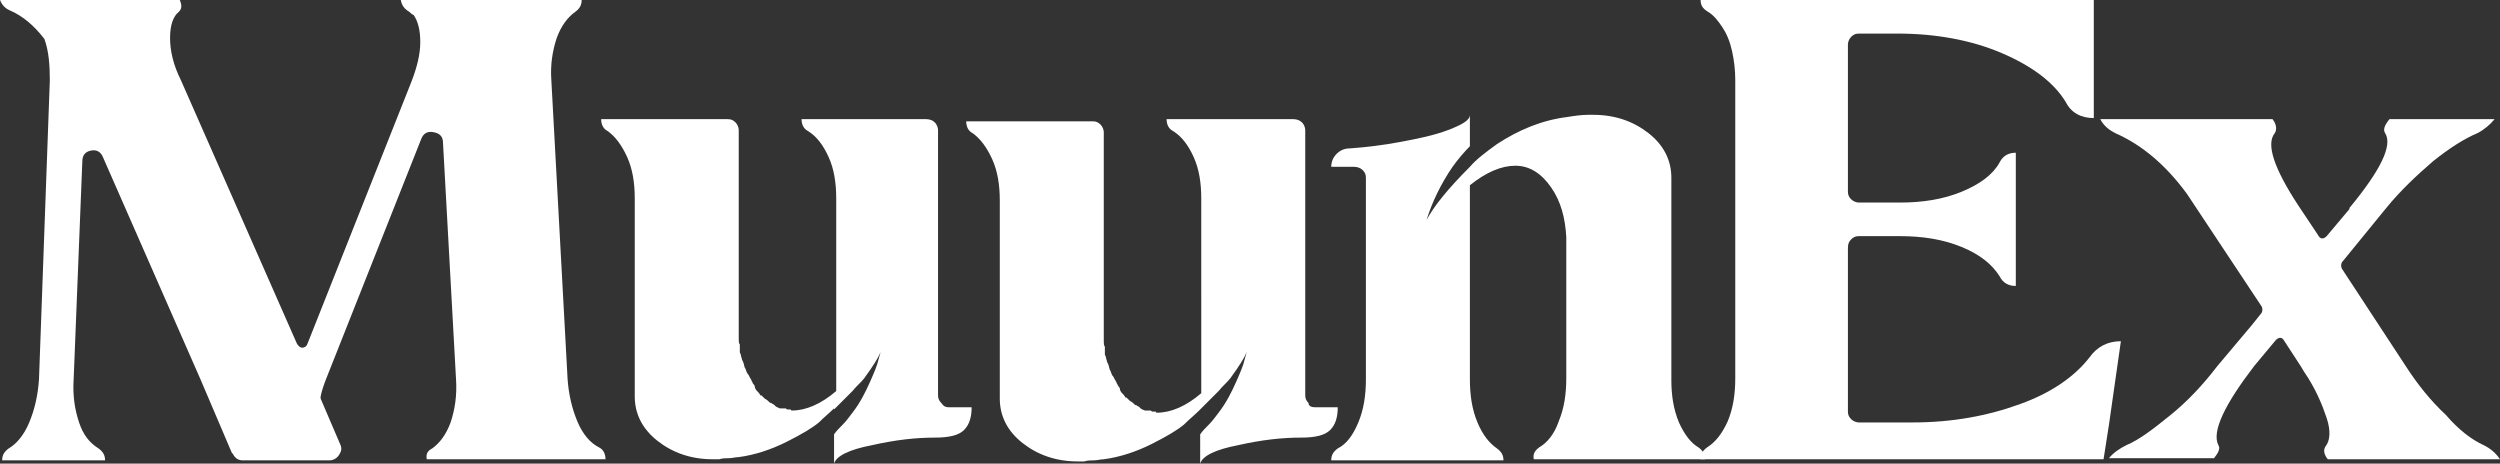
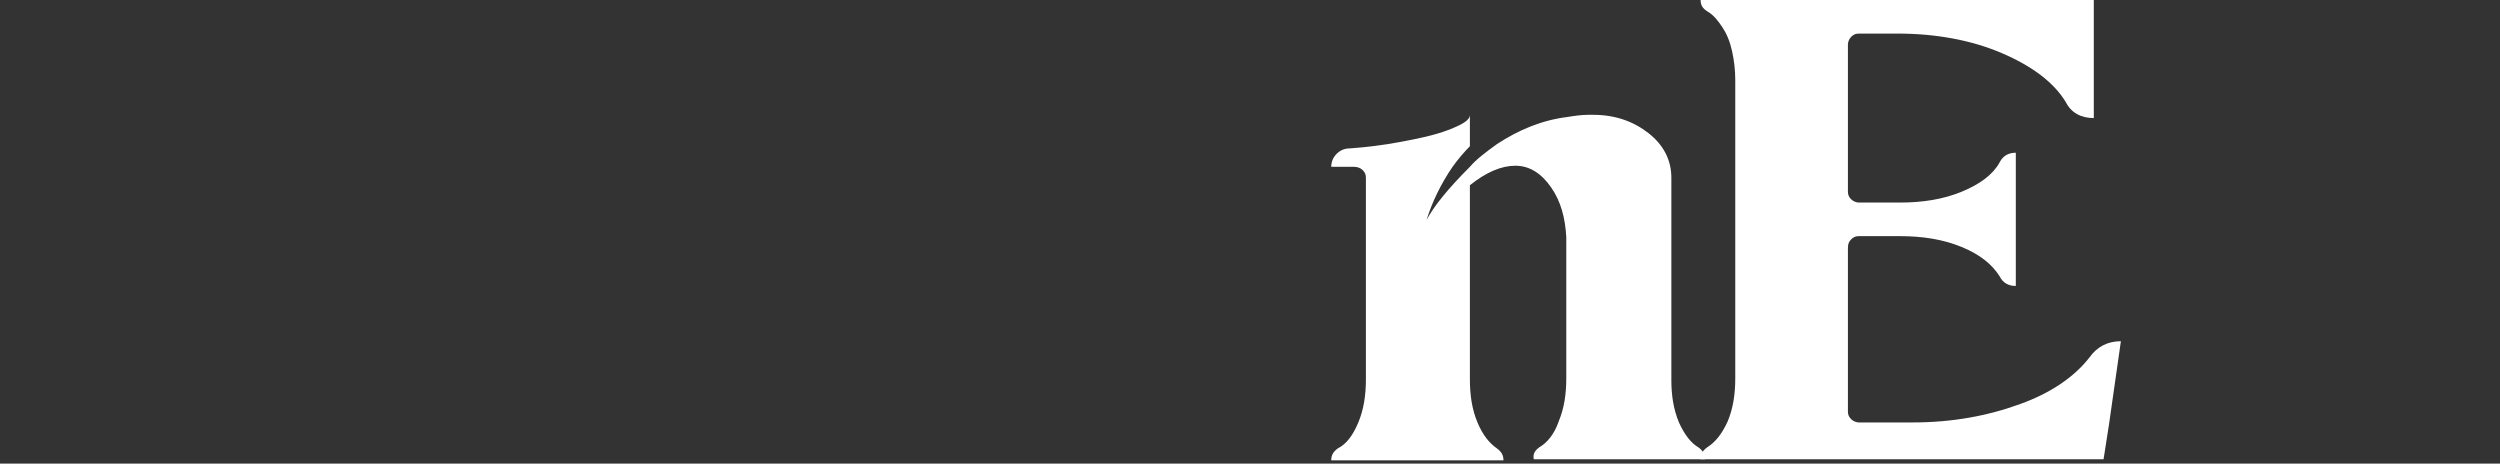
<svg xmlns="http://www.w3.org/2000/svg" xml:space="preserve" style="enable-background:new 0 0 230.8 42.8;" viewBox="0 0 230.8 42.8" height="42.8px" width="230.8px" y="0px" x="0px" id="Layer_1" version="1.1">
  <rect x="0" y="0" width="230.8" height="42.8" fill="#333333" stroke="none" />
  <style type="text/css">
	.st0{fill:#FFFFFF;}
</style>
  <g>
-     <path d="M39.9,41.4c0.7-0.5,1.3-1.3,1.7-2.4c0.4-1.2,0.6-2.5,0.5-4l-1.2-21.8c0-0.6-0.3-0.9-0.9-1   c-0.5-0.1-0.9,0.1-1.1,0.6L30.1,35c-0.2,0.5-0.4,1.1-0.5,1.6c0,0,0,0.1,0,0.1c0,0,0,0,0,0.1l1.8,4.2c0.2,0.4,0.1,0.7-0.1,1   c-0.2,0.3-0.5,0.5-0.9,0.5h-8c-0.4,0-0.7-0.2-0.9-0.6l-0.1-0.1L18.5,35l-9-20.5c-0.2-0.5-0.6-0.7-1.1-0.6c-0.5,0.1-0.8,0.4-0.8,1   L6.8,35c-0.1,1.5,0.1,2.8,0.5,4c0.4,1.2,1,1.9,1.8,2.4c0.4,0.3,0.6,0.6,0.6,1.1H0.2c0-0.5,0.2-0.8,0.6-1.1c0.7-0.4,1.4-1.2,1.9-2.4   c0.5-1.2,0.8-2.5,0.9-4L4.6,7.4c0-1.4-0.1-2.7-0.5-3.8c-1-1.3-2-2.1-3.1-2.6C0.5,0.8,0.2,0.5,0,0h4.9h3.2h8.5   c0.2,0.5,0.2,0.8-0.1,1.1c-0.5,0.4-0.8,1.2-0.8,2.4c0,1.2,0.3,2.5,1,3.9l10.7,24.3c0.1,0.2,0.3,0.4,0.5,0.4s0.4-0.1,0.5-0.4   l9.6-24.2c0.5-1.3,0.8-2.5,0.8-3.6c0-1.1-0.2-1.9-0.6-2.5c-0.2-0.1-0.3-0.2-0.4-0.3C37.3,0.8,37.1,0.5,37,0h3.8H44h9.7   c0,0.5-0.2,0.8-0.6,1.1c-0.7,0.5-1.3,1.3-1.7,2.4c-0.4,1.2-0.6,2.5-0.5,3.9L52.4,35c0.1,1.4,0.4,2.7,0.9,3.9c0.5,1.2,1.2,2,2,2.4   c0.4,0.2,0.6,0.6,0.6,1.1H39.4C39.3,41.9,39.5,41.6,39.9,41.4z" class="st0" />
-     <path d="M87.6,37.6h2.1c0,0.9-0.2,1.6-0.7,2.1c-0.5,0.5-1.4,0.7-2.7,0.7c-1.7,0-3.6,0.2-5.8,0.7   c-2.1,0.4-3.3,1-3.5,1.7v-2.7c0.2-0.3,0.5-0.6,0.8-0.9c0.3-0.3,0.6-0.7,0.9-1.1c0.7-0.9,1.2-1.9,1.6-2.8c0.4-0.9,0.7-1.6,0.8-2.1   l0.2-0.7c-0.2,0.5-0.7,1.3-1.5,2.4c-0.3,0.4-0.7,0.7-1.1,1.2c-0.5,0.5-1,1-1.6,1.6l-0.1,0.1L77,37.7c-0.4,0.4-0.9,0.8-1.4,1.3   c-0.6,0.5-1.6,1.1-3,1.8c-1.4,0.7-2.9,1.2-4.4,1.4c-0.3,0-0.6,0.1-0.9,0.1c-0.3,0-0.6,0-0.9,0.1h-0.1c-0.1,0-0.3,0-0.5,0   c-2,0-3.7-0.6-5.1-1.7c-1.4-1.1-2.1-2.5-2.1-4.1c0,0,0-0.1,0-0.1c0,0,0,0,0-0.1c0,0,0-0.1,0-0.1v-18c0-1.4-0.2-2.7-0.7-3.8   c-0.5-1.1-1.1-1.9-1.8-2.4c-0.4-0.2-0.6-0.6-0.6-1.1h11.7c0.3,0,0.5,0.1,0.7,0.3c0.2,0.2,0.3,0.5,0.3,0.7v14.8c0,0.1,0,0.1,0,0.2   c0,0,0,0.1,0,0.1c0,0,0,4.1,0,4.2c0,0.2,0,0.4,0.1,0.5c0,0,0,0.1,0,0.3c0,0.2,0,0.3,0,0.4c0,0.1,0.1,0.2,0.1,0.3   c0,0.1,0.1,0.3,0.1,0.4l0.1,0.2c0.1,0.2,0.1,0.5,0.2,0.6c0.1,0.2,0.1,0.4,0.3,0.6l0.1,0.2c0.1,0.2,0.2,0.3,0.2,0.4   c0,0,0.1,0.1,0.1,0.2c0.1,0.1,0.2,0.2,0.2,0.4l0.1,0.2c0.2,0.2,0.3,0.3,0.4,0.5h0.1c0.1,0.1,0.2,0.2,0.3,0.3   c0.2,0.1,0.3,0.2,0.4,0.3c0.1,0.1,0.1,0.1,0.2,0.1c0.1,0.1,0.2,0.1,0.3,0.2c0,0,0.1,0.1,0.1,0.1c0.1,0.1,0.2,0.1,0.4,0.2   c0,0,0.1,0,0.2,0c0.1,0,0.2,0,0.3,0c0.1,0,0.1,0.1,0.2,0.1c0.1,0,0.2,0,0.3,0c0,0,0,0.1,0.1,0.1c1.3,0,2.7-0.6,4.1-1.8V18.3   c0-1.4-0.2-2.7-0.7-3.8c-0.5-1.1-1.1-1.9-1.9-2.4c-0.4-0.2-0.6-0.6-0.6-1.1H77h8.5c0.3,0,0.6,0.1,0.8,0.3c0.2,0.2,0.3,0.5,0.3,0.7   v24.5c0,0.3,0.1,0.5,0.3,0.7C87.1,37.5,87.3,37.6,87.6,37.6z" class="st0" />
-     <path d="M121.4,37.6h2.1c0,0.9-0.2,1.6-0.7,2.1c-0.5,0.5-1.4,0.7-2.7,0.7c-1.7,0-3.6,0.2-5.8,0.7   c-2.1,0.4-3.3,1-3.5,1.7v-2.7c0.2-0.3,0.5-0.6,0.8-0.9c0.3-0.3,0.6-0.7,0.9-1.1c0.7-0.9,1.2-1.9,1.6-2.8c0.4-0.9,0.7-1.6,0.8-2.1   l0.2-0.7c-0.2,0.5-0.7,1.3-1.5,2.4c-0.3,0.4-0.7,0.7-1.1,1.2c-0.5,0.5-1,1-1.6,1.6l-0.1,0.1l-0.1,0.1c-0.4,0.4-0.9,0.8-1.4,1.3   c-0.6,0.5-1.6,1.1-3,1.8c-1.4,0.7-2.9,1.2-4.4,1.4c-0.3,0-0.6,0.1-0.9,0.1c-0.3,0-0.6,0-0.9,0.1h-0.1c-0.1,0-0.3,0-0.5,0   c-2,0-3.7-0.6-5.1-1.7c-1.4-1.1-2.1-2.5-2.1-4.1c0,0,0-0.1,0-0.1c0,0,0,0,0-0.1c0,0,0-0.1,0-0.1v-18c0-1.4-0.2-2.7-0.7-3.8   c-0.5-1.1-1.1-1.9-1.8-2.4c-0.4-0.2-0.6-0.6-0.6-1.1h11.7c0.3,0,0.5,0.1,0.7,0.3c0.2,0.2,0.3,0.5,0.3,0.7v14.8c0,0.1,0,0.1,0,0.2   c0,0,0,0.1,0,0.1c0,0,0,4.1,0,4.2c0,0.2,0,0.4,0.1,0.5c0,0,0,0.1,0,0.3c0,0.2,0,0.3,0,0.4c0,0.1,0.1,0.2,0.1,0.3   c0,0.1,0.1,0.3,0.1,0.4l0.1,0.2c0.1,0.2,0.1,0.5,0.2,0.6c0.1,0.2,0.1,0.4,0.3,0.6l0.1,0.2c0.1,0.2,0.2,0.3,0.2,0.4   c0,0,0.1,0.1,0.1,0.2c0.1,0.1,0.2,0.2,0.2,0.4l0.1,0.2c0.2,0.2,0.3,0.3,0.4,0.5h0.1c0.1,0.1,0.2,0.2,0.3,0.3   c0.2,0.1,0.3,0.2,0.4,0.3c0.1,0.1,0.1,0.1,0.2,0.1c0.1,0.1,0.2,0.1,0.3,0.2c0,0,0.1,0.1,0.1,0.1c0.1,0.1,0.2,0.1,0.4,0.2   c0,0,0.1,0,0.2,0c0.1,0,0.2,0,0.3,0c0.1,0,0.1,0.1,0.2,0.1c0.1,0,0.2,0,0.3,0c0,0,0,0.1,0.1,0.1c1.3,0,2.7-0.6,4.1-1.8V18.3   c0-1.4-0.2-2.7-0.7-3.8c-0.5-1.1-1.1-1.9-1.9-2.4c-0.4-0.2-0.6-0.6-0.6-1.1h3.2h8.5c0.3,0,0.6,0.1,0.8,0.3c0.2,0.2,0.3,0.5,0.3,0.7   v24.5c0,0.3,0.1,0.5,0.3,0.7C120.8,37.5,121.1,37.6,121.4,37.6z" class="st0" />
    <path d="M142.1,41.3c0.7-0.4,1.4-1.2,1.8-2.4c0.5-1.2,0.7-2.5,0.7-4V22.2c0-0.2,0-0.3,0-0.3c-0.1-1.8-0.5-3.3-1.4-4.6   c-0.9-1.3-2-2-3.3-2c-1.3,0-2.7,0.6-4.2,1.8V35c0,1.5,0.2,2.8,0.7,4c0.5,1.2,1.1,1.9,1.8,2.4c0.4,0.3,0.6,0.6,0.6,1.1h-15.9   c0-0.5,0.2-0.8,0.6-1.1c0.8-0.4,1.4-1.2,1.9-2.4c0.5-1.2,0.7-2.5,0.7-4V16.4c0-0.3-0.1-0.5-0.3-0.7c-0.2-0.2-0.5-0.3-0.8-0.3h-2.1   c0-0.5,0.2-0.9,0.5-1.2c0.3-0.3,0.7-0.5,1.2-0.5c1.5-0.1,3.1-0.3,4.7-0.6c1.6-0.3,3.1-0.6,4.4-1.1c1.3-0.5,2-0.9,2-1.4v2.9   c-0.5,0.5-1.1,1.2-1.6,1.9c-1.1,1.6-1.9,3.3-2.4,4.9c0.7-1.3,2-2.9,4-4.9c0.6-0.7,1.4-1.3,2.5-2.1c2-1.3,4.1-2.2,6.5-2.5   c0.6-0.1,1.3-0.2,1.9-0.2c0.1,0,0.2,0,0.5,0c2,0,3.7,0.6,5.1,1.7c1.4,1.1,2.1,2.5,2.1,4.1v18.7c0,1.4,0.2,2.7,0.7,3.9   c0.5,1.1,1.1,1.9,1.8,2.3c0.4,0.3,0.6,0.6,0.6,1.1h-15.8C141.5,41.9,141.7,41.6,142.1,41.3z" class="st0" />
    <path d="M192.9,33c0.7-1,1.7-1.5,2.9-1.5l-1.1,7.7l-0.5,3.2h-23.8h-10.3H157c0-0.5,0.2-0.8,0.6-1.1   c0.8-0.5,1.4-1.3,1.9-2.4c0.5-1.2,0.7-2.5,0.7-4V7.4c0-0.9-0.1-1.8-0.3-2.7c-0.2-0.9-0.5-1.6-0.9-2.2c-0.4-0.6-0.8-1.1-1.3-1.4   C157.2,0.8,157,0.5,157,0h3.2h33.1v10.9c-1.2,0-2.1-0.5-2.6-1.5c-1.1-1.8-3.1-3.3-5.9-4.5c-2.8-1.2-6.1-1.8-9.6-1.8h-3.6   c-0.3,0-0.5,0.1-0.7,0.3c-0.2,0.2-0.3,0.5-0.3,0.7v13.6c0,0.3,0.1,0.5,0.3,0.7c0.2,0.2,0.5,0.3,0.7,0.3h3.8c2.1,0,4-0.3,5.7-1   c1.7-0.7,2.9-1.6,3.5-2.7c0.3-0.6,0.8-0.9,1.5-0.9v12.3c-0.7,0-1.2-0.3-1.5-0.9c-0.7-1.1-1.8-2-3.5-2.7c-1.7-0.7-3.6-1-5.7-1h-3.8   c-0.3,0-0.5,0.1-0.7,0.3c-0.2,0.2-0.3,0.4-0.3,0.8v15.1c0,0.3,0.1,0.5,0.3,0.7c0.2,0.2,0.5,0.3,0.7,0.3h5c3.6,0,6.9-0.6,9.9-1.7   C189.3,36.3,191.5,34.8,192.9,33z" class="st0" />
-     <path d="M229.3,41.1c0.6,0.3,1.1,0.7,1.5,1.3h-15.9c-0.4-0.5-0.4-0.9-0.2-1.2c0.4-0.5,0.5-1.4,0.1-2.6   c-0.4-1.2-1-2.7-2.1-4.3l-0.3-0.5l-1.5-2.3c-0.2-0.4-0.5-0.4-0.8-0.1l-2,2.4c-1.3,1.7-2.3,3.2-2.9,4.5c-0.6,1.3-0.7,2.2-0.4,2.8   c0.2,0.3,0,0.7-0.4,1.2h-9.7c0.4-0.5,1-0.9,1.6-1.2c1.2-0.5,2.5-1.5,4.1-2.8c1.6-1.3,3-2.8,4.3-4.5l3.2-3.8l0.8-1   c0.2-0.2,0.2-0.5,0.1-0.7l-6.9-10.4c-1.9-2.6-4.1-4.5-6.6-5.6c-0.6-0.3-1.1-0.7-1.4-1.3h15.9c0.4,0.5,0.4,1,0.2,1.3   c-0.8,1-0.1,3.2,2.2,6.7l1.8,2.7c0.2,0.4,0.5,0.4,0.8,0.1l2.1-2.5v-0.1c2.9-3.5,4-5.8,3.3-6.9c-0.2-0.3-0.1-0.7,0.4-1.3h9.7   c-0.4,0.5-1,1-1.6,1.3c-1.2,0.5-2.6,1.4-4.1,2.6c-1.5,1.3-3,2.7-4.3,4.3l-4,4.9c-0.2,0.2-0.2,0.5-0.1,0.7l5.9,9   c1.1,1.7,2.3,3.2,3.7,4.5C227,39.7,228.2,40.6,229.3,41.1z" class="st0" />
  </g>
</svg>